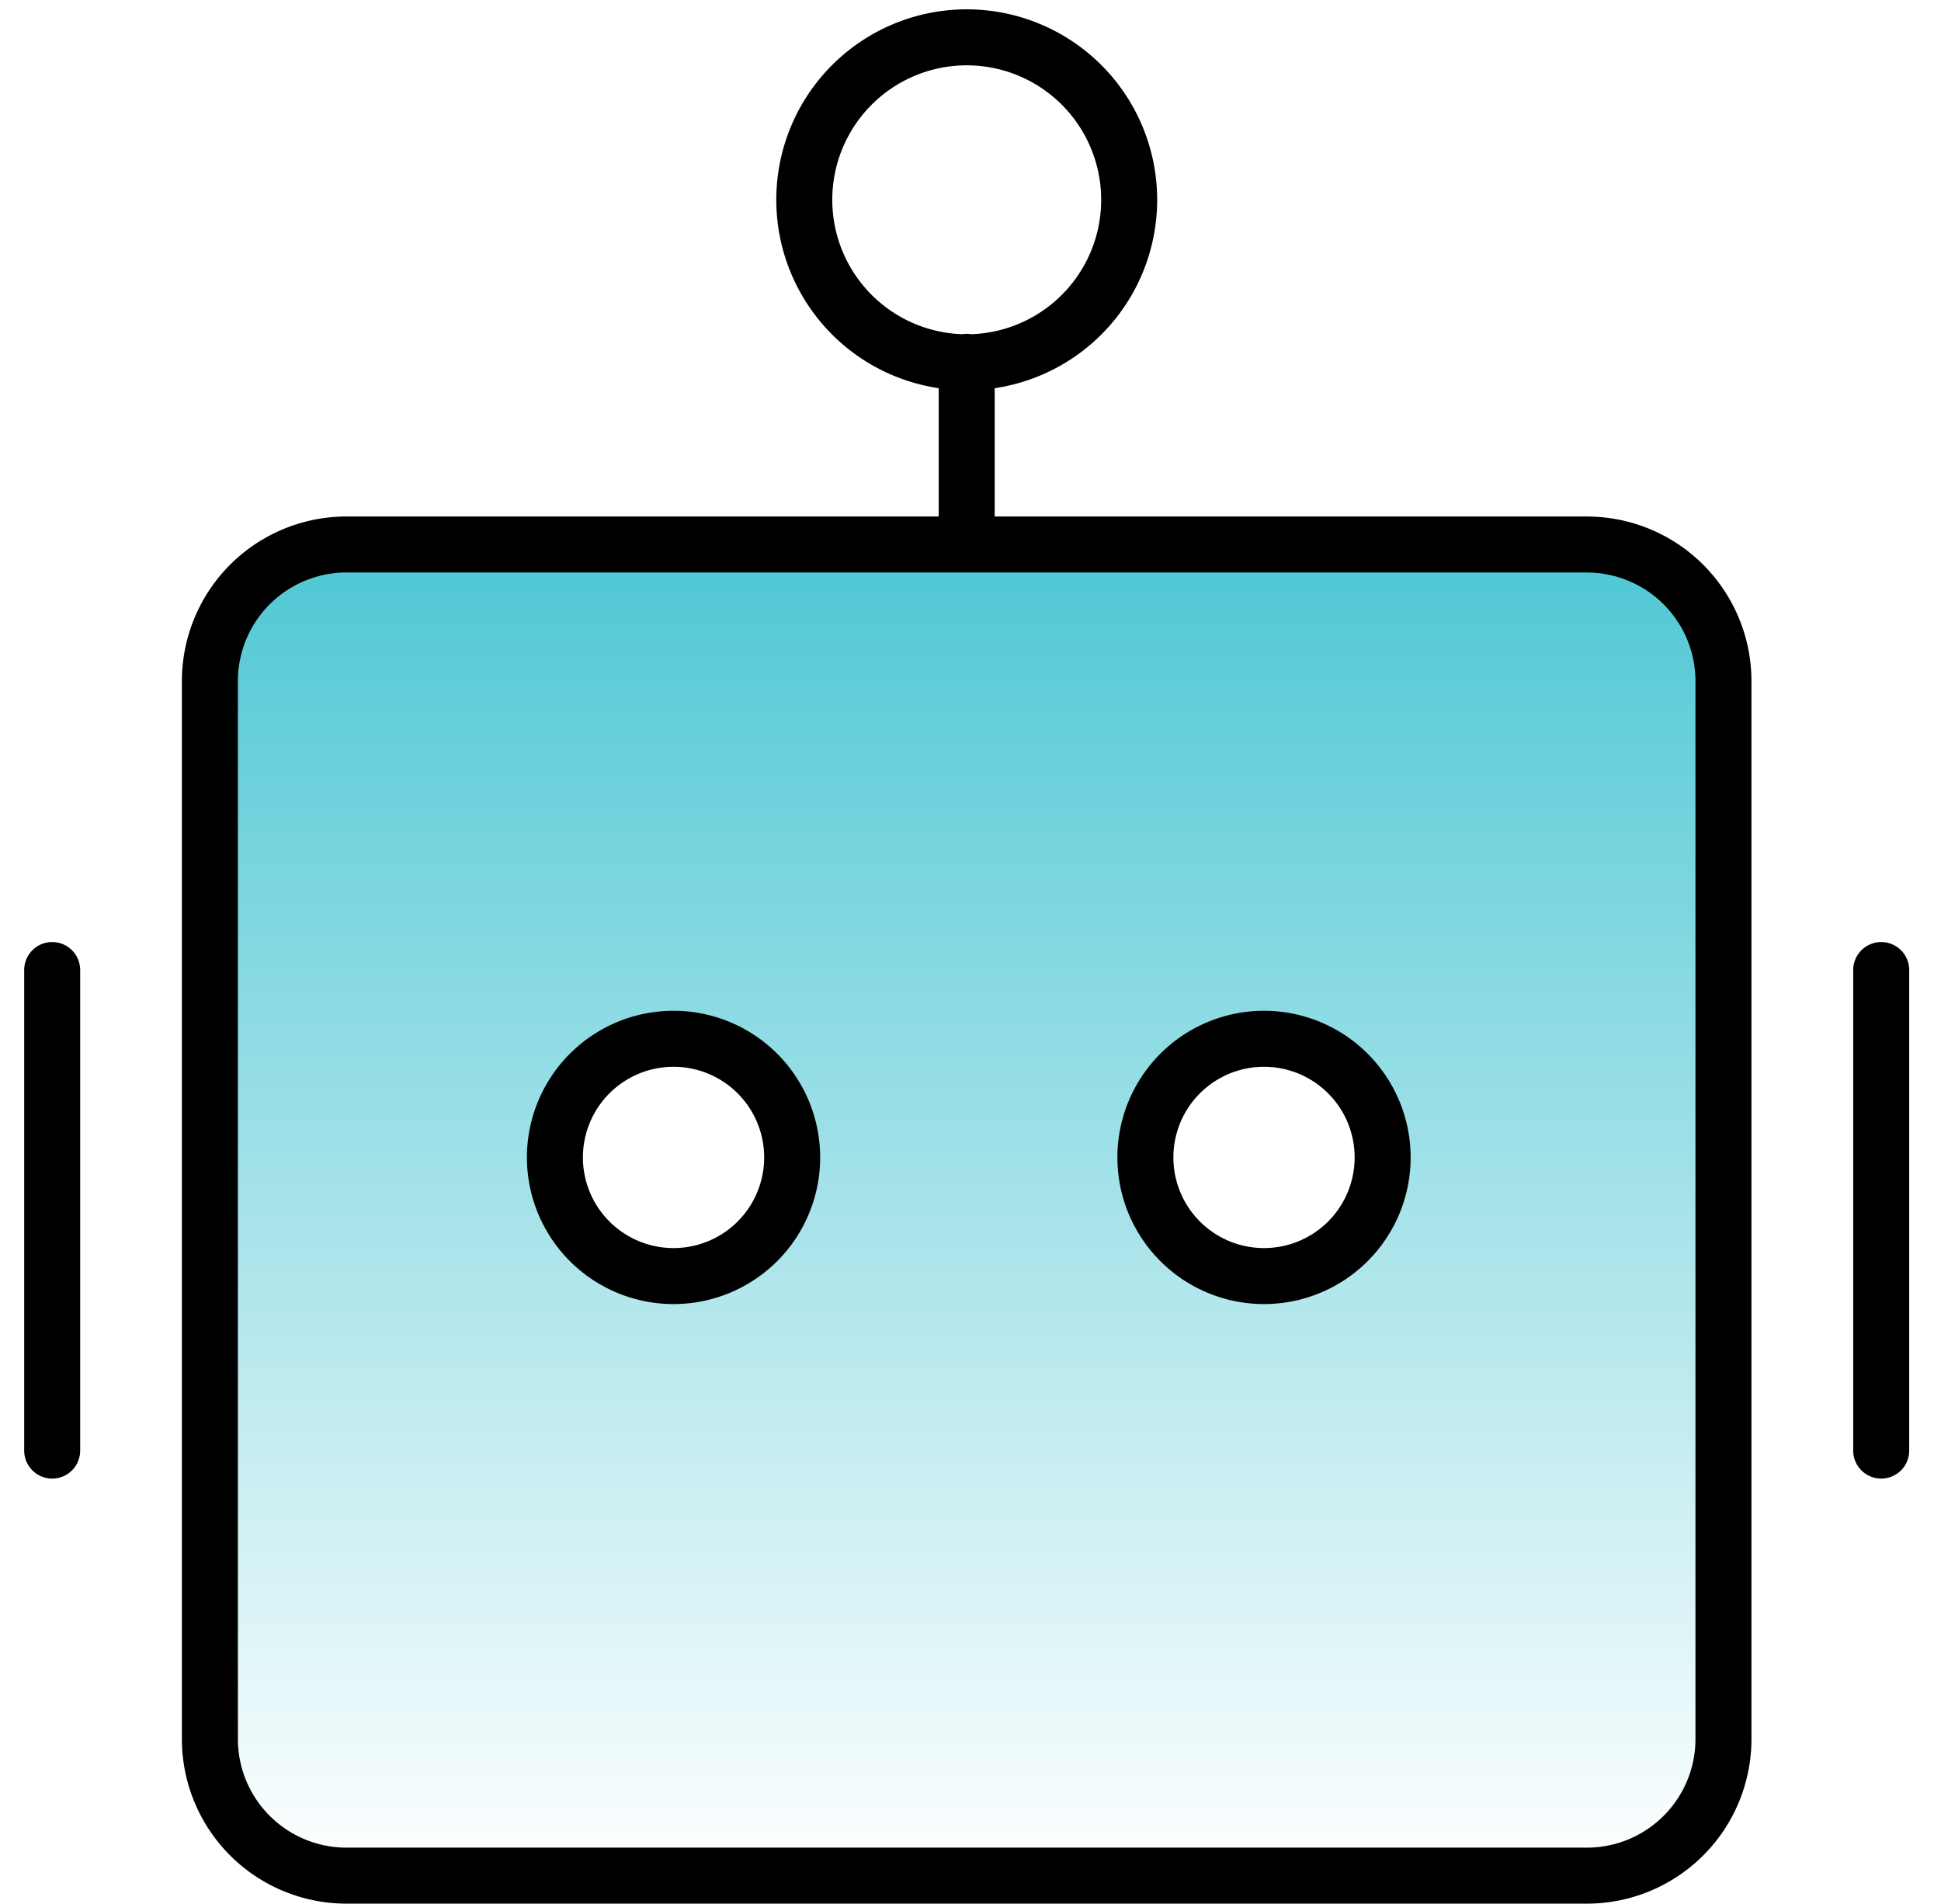
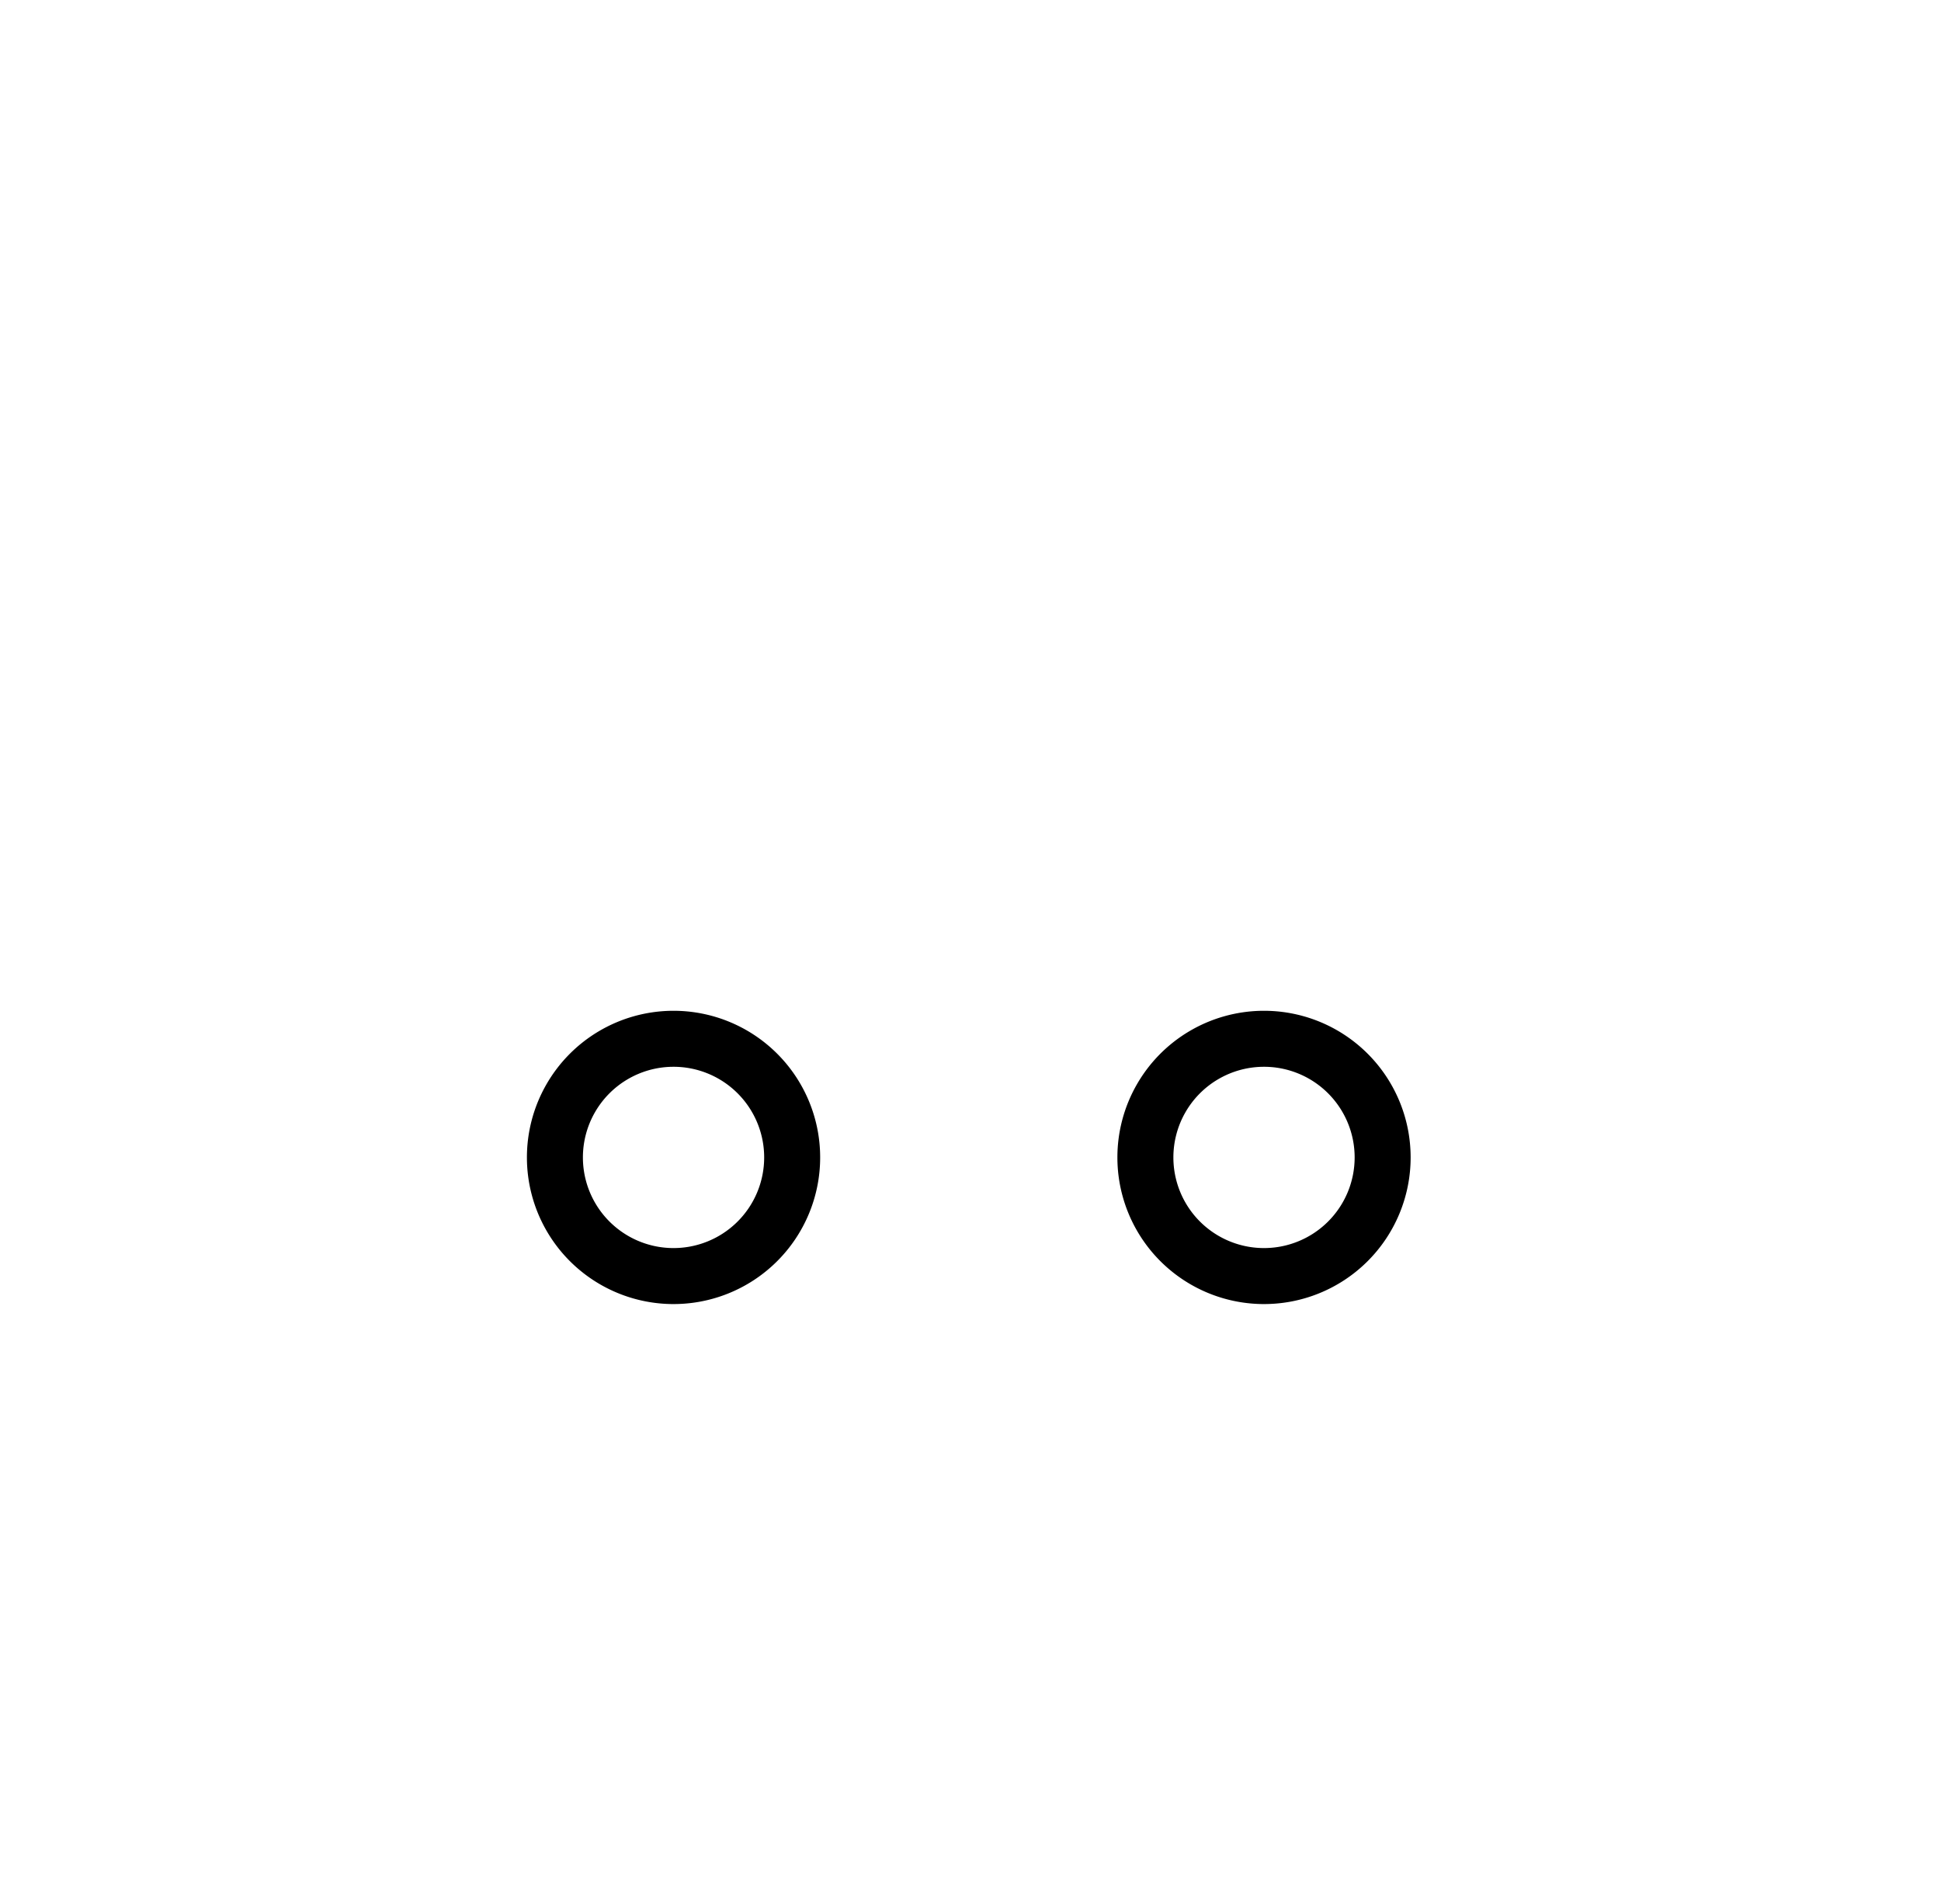
<svg xmlns="http://www.w3.org/2000/svg" width="52" height="51" fill="none" viewBox="0 0 52 51">
-   <path fill="url(#a)" d="M42.511 14.585H9.284a3.666 3.666 0 0 0-3.661 3.673V46.58a3.665 3.665 0 0 0 3.661 3.673h33.227a3.665 3.665 0 0 0 3.661-3.673V18.258a3.666 3.666 0 0 0-3.66-3.673M17.988 34.192a3.19 3.19 0 0 1-3.189-3.189 3.18 3.18 0 0 1 3.19-3.178 3.177 3.177 0 0 1 3.177 3.178c0 1.75-1.428 3.19-3.178 3.19m15.82 0a3.186 3.186 0 0 1-3.178-3.189 3.177 3.177 0 0 1 3.177-3.178c1.75 0 3.19 1.428 3.19 3.178s-1.428 3.19-3.19 3.19" />
-   <path stroke="#000" stroke-linecap="round" stroke-linejoin="round" stroke-width="1.5" d="M42.511 14.585H9.284a3.66 3.66 0 0 0-3.661 3.661V46.58a3.66 3.66 0 0 0 3.661 3.662h33.227a3.66 3.66 0 0 0 3.661-3.662V18.246a3.66 3.66 0 0 0-3.66-3.66M1.398 25.984v12.872M50.398 25.984v12.872M25.898 14.586V9.692M25.899 9.704a4.352 4.352 0 1 0 0-8.704 4.352 4.352 0 0 0 0 8.704" />
  <path stroke="#000" stroke-linecap="round" stroke-linejoin="round" stroke-width="1.5" d="M17.988 34.181a3.178 3.178 0 1 0 0-6.355 3.178 3.178 0 0 0 0 6.355M33.807 34.181a3.178 3.178 0 1 0 0-6.355 3.178 3.178 0 0 0 0 6.355" />
  <defs>
    <linearGradient id="a" x1="25.898" x2="25.898" y1="14.585" y2="50.253" gradientUnits="userSpaceOnUse">
      <stop stop-color="#4ec7d4" />
      <stop offset="1" stop-color="#4ec7d4" stop-opacity="0" />
    </linearGradient>
  </defs>
</svg>